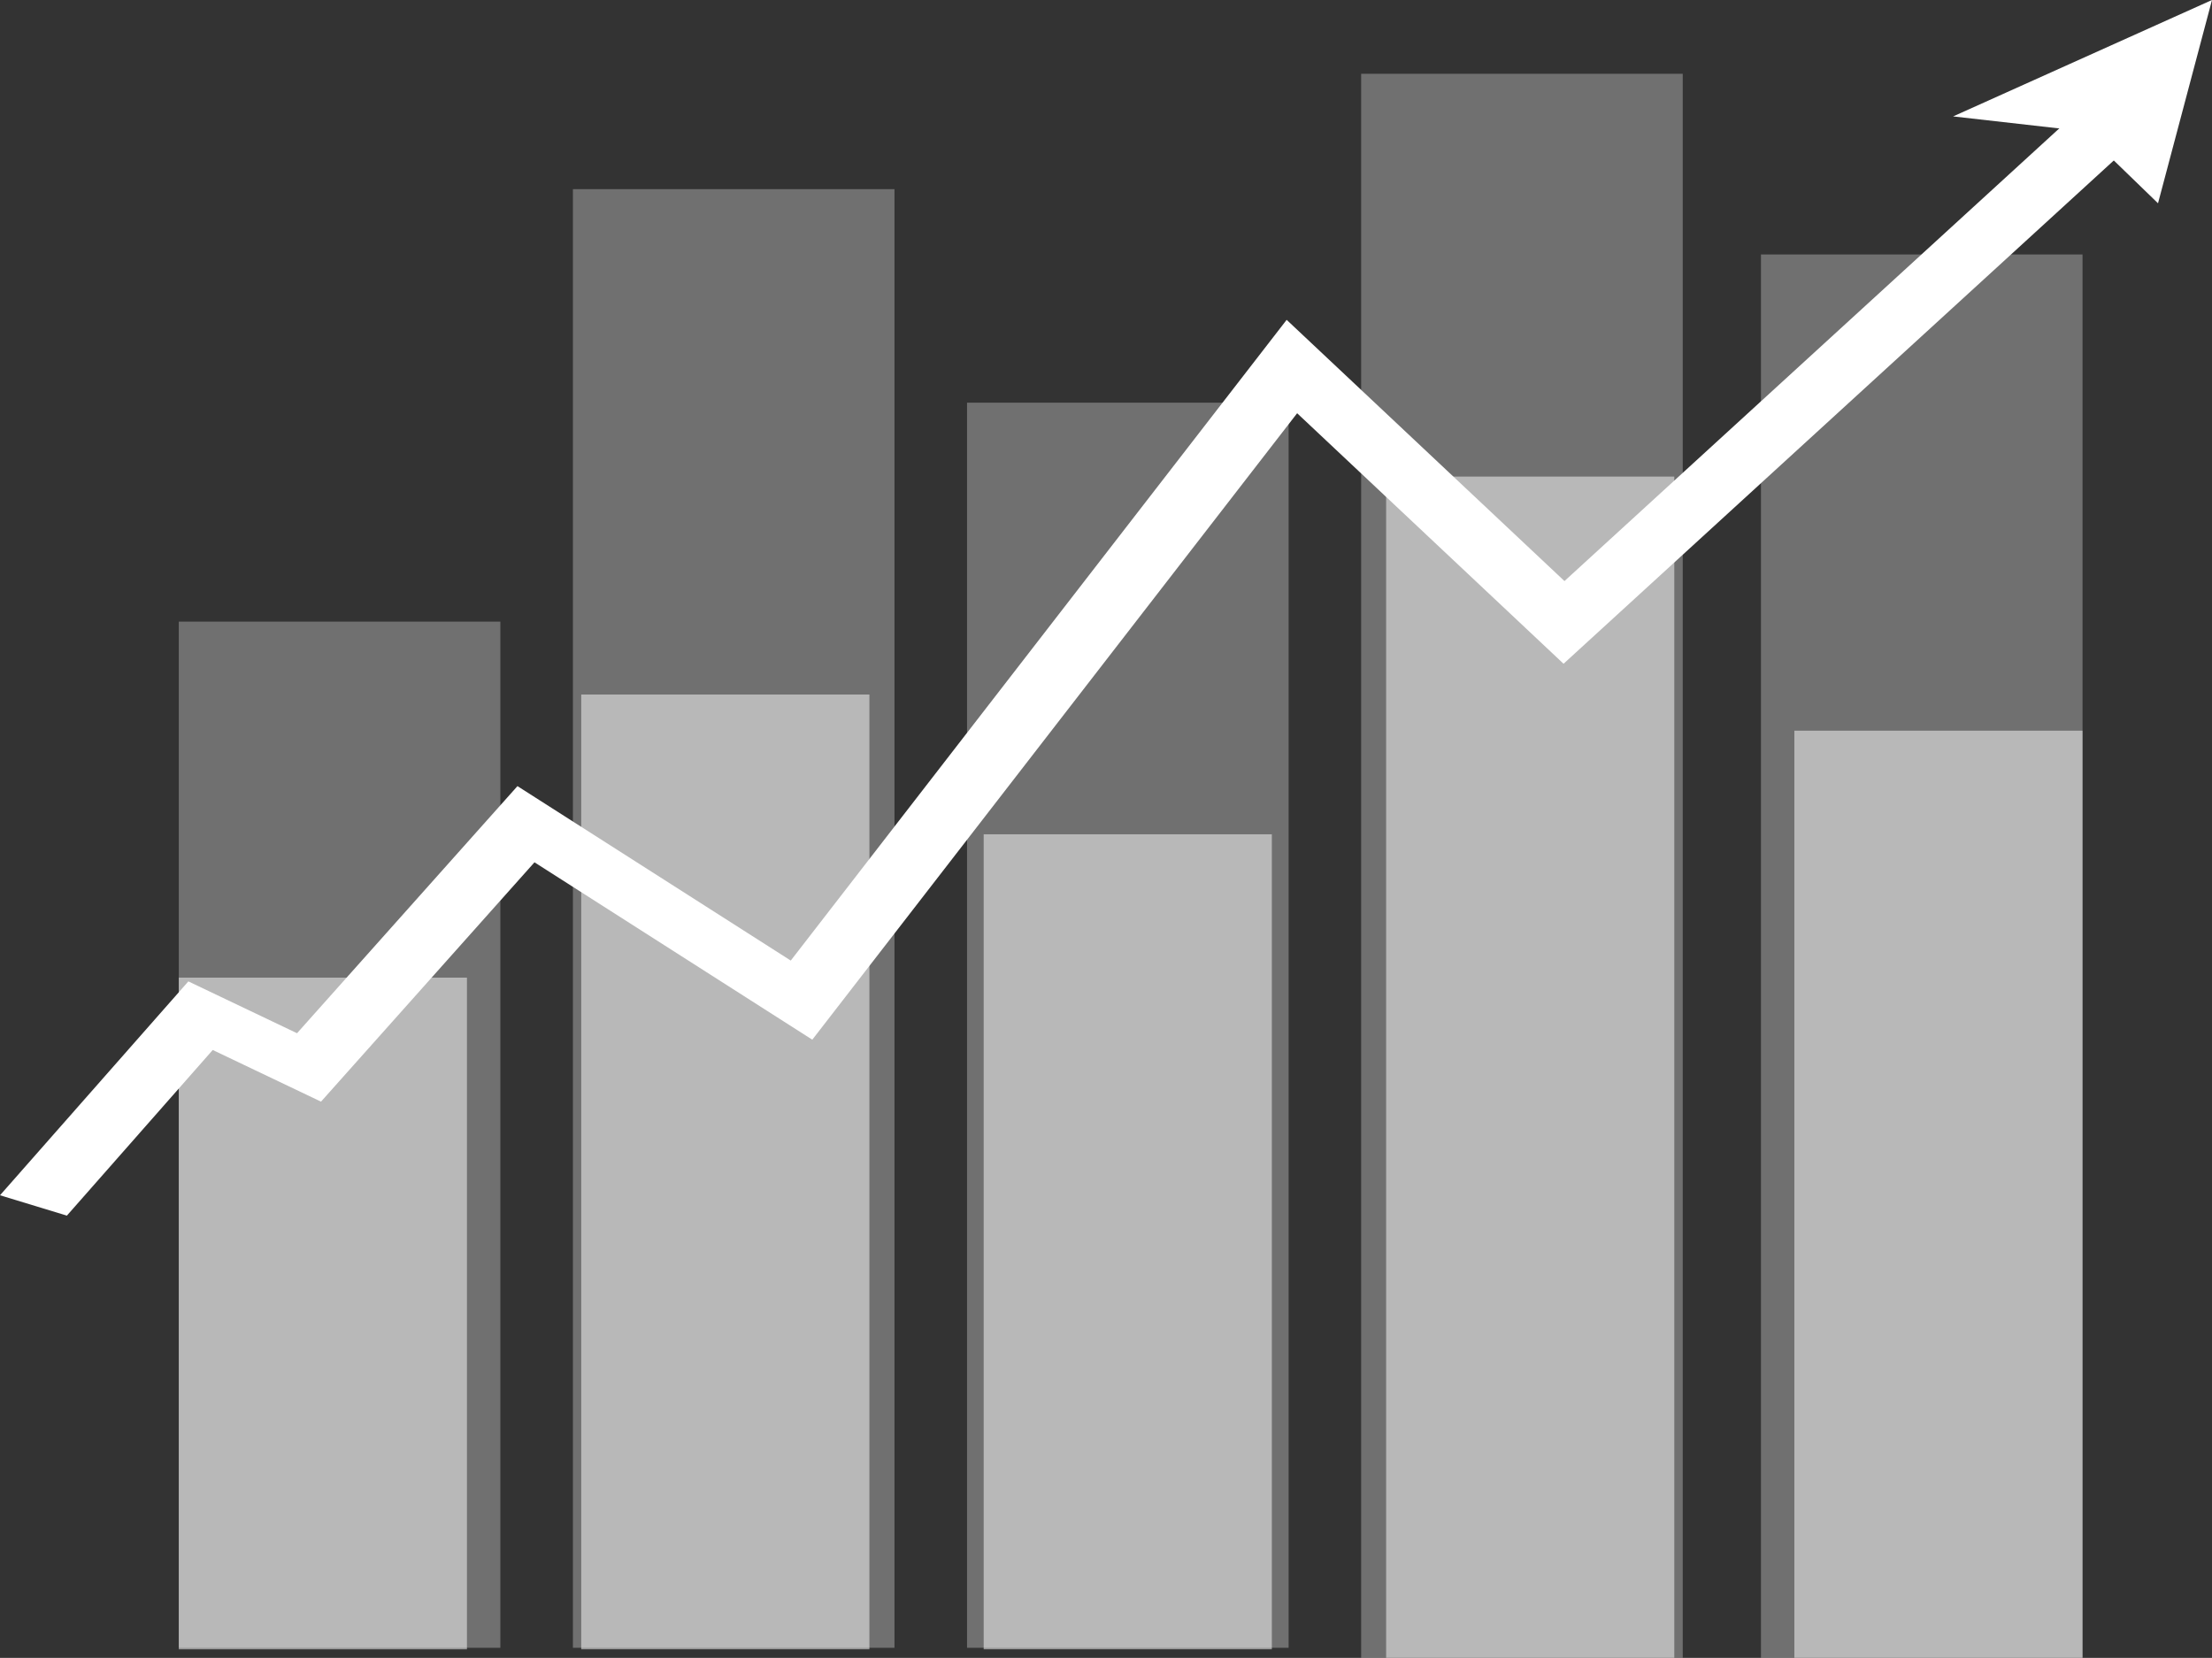
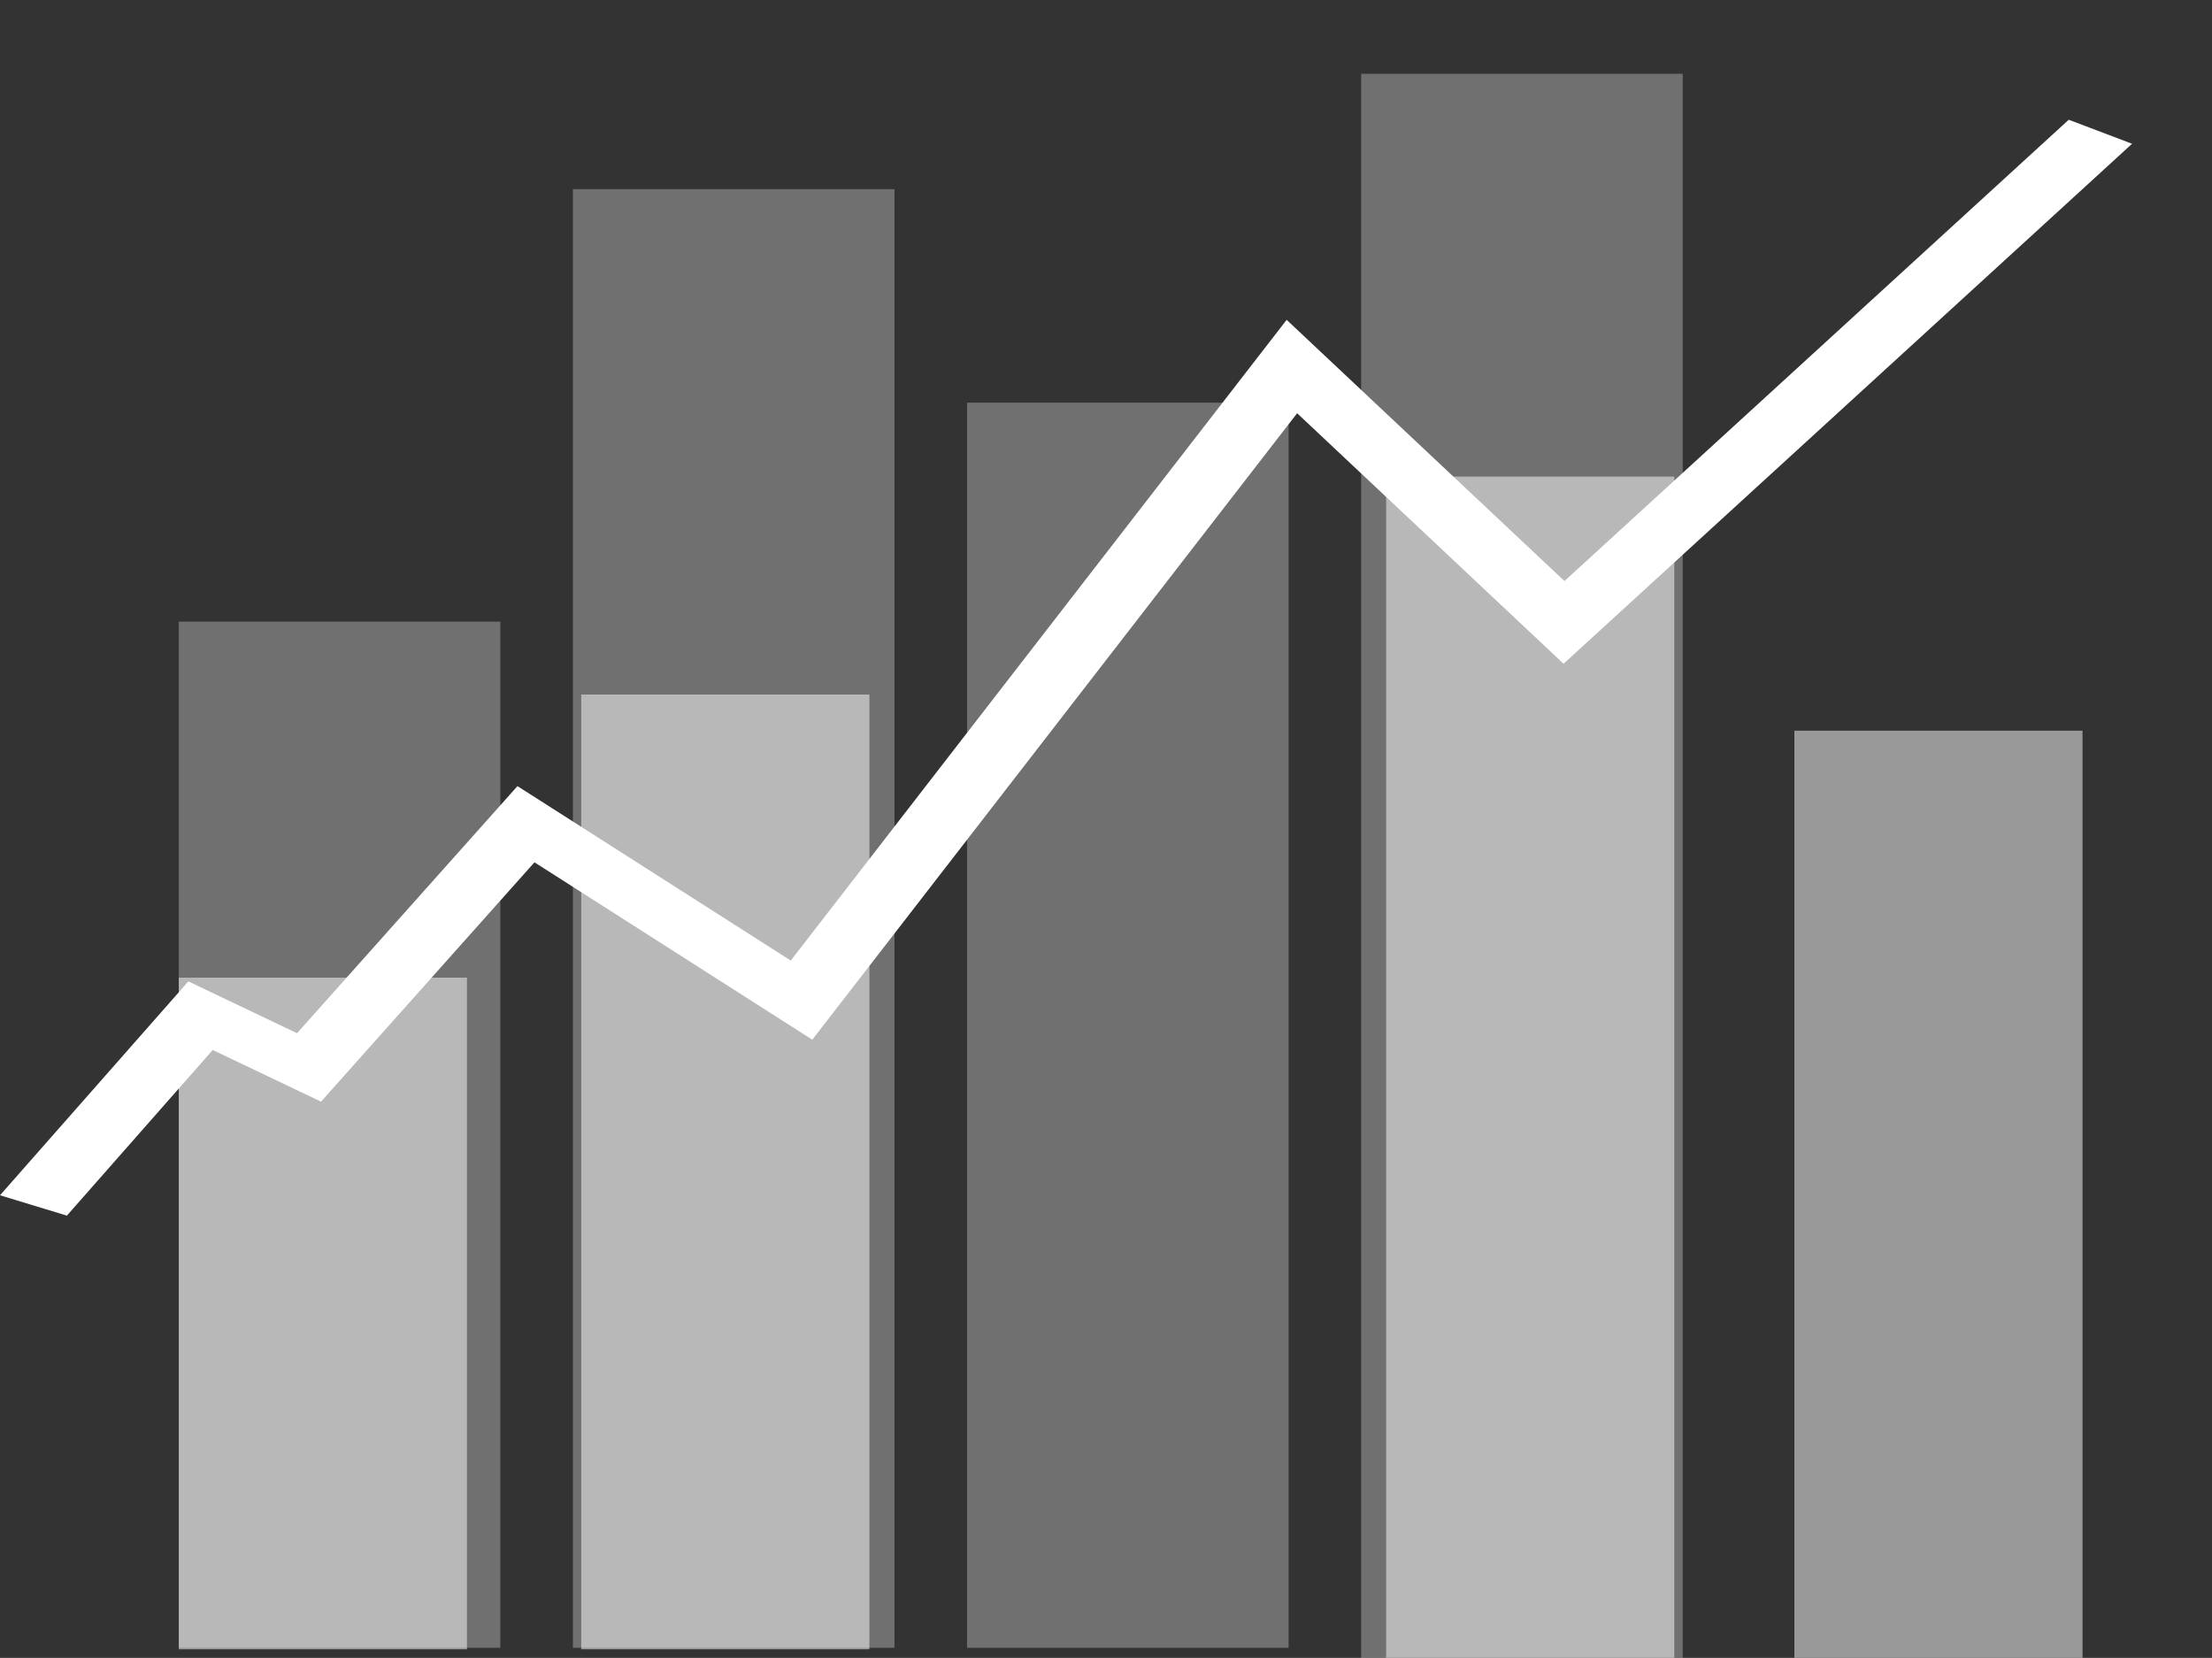
<svg xmlns="http://www.w3.org/2000/svg" width="249.862" height="187.284" viewBox="0 0 249.862 187.284">
  <rect x="0" y="0" width="249.862" height="187.284" fill="#333333" stroke="none" />
  <defs>
    <clipPath id="clip-path">
      <rect id="Rectangle_631" data-name="Rectangle 631" width="36.328" height="178.951" fill="none" />
    </clipPath>
    <clipPath id="clip-path-2">
      <rect id="Rectangle_633" data-name="Rectangle 633" width="36.326" height="140.655" fill="none" />
    </clipPath>
    <clipPath id="clip-path-3">
      <rect id="Rectangle_635" data-name="Rectangle 635" width="36.328" height="158.538" fill="none" />
    </clipPath>
    <clipPath id="clip-path-4">
      <rect id="Rectangle_637" data-name="Rectangle 637" width="36.325" height="164.772" fill="none" />
    </clipPath>
    <clipPath id="clip-path-5">
      <rect id="Rectangle_639" data-name="Rectangle 639" width="36.325" height="115.919" fill="none" />
    </clipPath>
    <clipPath id="clip-path-6">
      <rect id="Rectangle_645" data-name="Rectangle 645" width="215.045" height="133.448" fill="none" />
    </clipPath>
  </defs>
  <g id="Group_1523" data-name="Group 1523" transform="translate(-1233.138 -5078.318)">
    <g id="Group_1513" data-name="Group 1513" transform="translate(-2720.758 -27)">
      <g id="Group_1279" data-name="Group 1279" transform="translate(3974.091 5113.65)">
        <g id="Group_1456" data-name="Group 1456" transform="translate(0 0)">
          <g id="Group_1262" data-name="Group 1262" transform="translate(133.557)" opacity="0.3">
            <g id="Group_1261" data-name="Group 1261">
              <g id="Group_1260" data-name="Group 1260" clip-path="url(#clip-path)">
                <rect id="Rectangle_630" data-name="Rectangle 630" width="36.325" height="178.951" transform="translate(0.001)" fill="#fff" />
              </g>
            </g>
          </g>
          <g id="Group_1265" data-name="Group 1265" transform="translate(89.038 37.156)" opacity="0.3">
            <g id="Group_1264" data-name="Group 1264" transform="translate(0)">
              <g id="Group_1263" data-name="Group 1263" clip-path="url(#clip-path-2)">
                <rect id="Rectangle_632" data-name="Rectangle 632" width="36.325" height="140.654" transform="translate(0.001 0.001)" fill="#fff" />
              </g>
            </g>
          </g>
          <g id="Group_1268" data-name="Group 1268" transform="translate(178.717 20.414)" opacity="0.3">
            <g id="Group_1267" data-name="Group 1267">
              <g id="Group_1266" data-name="Group 1266" clip-path="url(#clip-path-3)">
-                 <rect id="Rectangle_634" data-name="Rectangle 634" width="36.325" height="158.537" fill="#fff" />
-               </g>
+                 </g>
            </g>
          </g>
          <g id="Group_1271" data-name="Group 1271" transform="translate(44.519 13.038)" opacity="0.3">
            <g id="Group_1270" data-name="Group 1270" transform="translate(0)">
              <g id="Group_1269" data-name="Group 1269" clip-path="url(#clip-path-4)">
                <rect id="Rectangle_636" data-name="Rectangle 636" width="36.325" height="164.773" transform="translate(0)" fill="#fff" />
              </g>
            </g>
          </g>
          <g id="Group_1274" data-name="Group 1274" transform="translate(0 61.891)" opacity="0.3">
            <g id="Group_1273" data-name="Group 1273">
              <g id="Group_1272" data-name="Group 1272" clip-path="url(#clip-path-5)">
                <rect id="Rectangle_638" data-name="Rectangle 638" width="36.325" height="115.919" transform="translate(0.001 0.001)" fill="#fff" />
              </g>
            </g>
          </g>
          <g id="Group_1277" data-name="Group 1277" transform="translate(0 45.504)" opacity="0.5">
            <g id="Group_1276" data-name="Group 1276">
              <g id="Group_1275" data-name="Group 1275" clip-path="url(#clip-path-6)">
                <rect id="Rectangle_640" data-name="Rectangle 640" width="32.551" height="133.448" transform="translate(136.378 -0.001)" fill="#fff" />
-                 <rect id="Rectangle_641" data-name="Rectangle 641" width="32.551" height="92.069" transform="translate(90.919 40.409)" fill="#fff" />
                <rect id="Rectangle_642" data-name="Rectangle 642" width="32.551" height="104.746" transform="translate(182.491 28.702)" fill="#fff" />
                <rect id="Rectangle_643" data-name="Rectangle 643" width="32.552" height="107.857" transform="translate(45.459 24.621)" fill="#fff" />
                <rect id="Rectangle_644" data-name="Rectangle 644" width="32.551" height="75.878" transform="translate(0.001 56.6)" fill="#fff" />
              </g>
            </g>
          </g>
        </g>
      </g>
      <path id="Path_17705" data-name="Path 17705" d="M830.255,744.813l-7.555-2.3,21.277-24.161,12.274,5.855,24.9-27.914L912.022,716l56.015-72.38,31.381,29.508,56.961-52.112,7.154,2.712-64.219,58.741-30.093-28.3-54.767,70.768-31.381-20.037-24.113,27.036-12.231-5.835Z" transform="translate(3131.196 4497.829)" fill="#fff" />
-       <path id="Path_17706" data-name="Path 17706" d="M1195.35,634.074l-8.406-8.143-14.739-1.67,29.243-13.151Z" transform="translate(3002.31 4494.208)" fill="#fff" />
+       <path id="Path_17706" data-name="Path 17706" d="M1195.35,634.074Z" transform="translate(3002.31 4494.208)" fill="#fff" />
    </g>
  </g>
</svg>